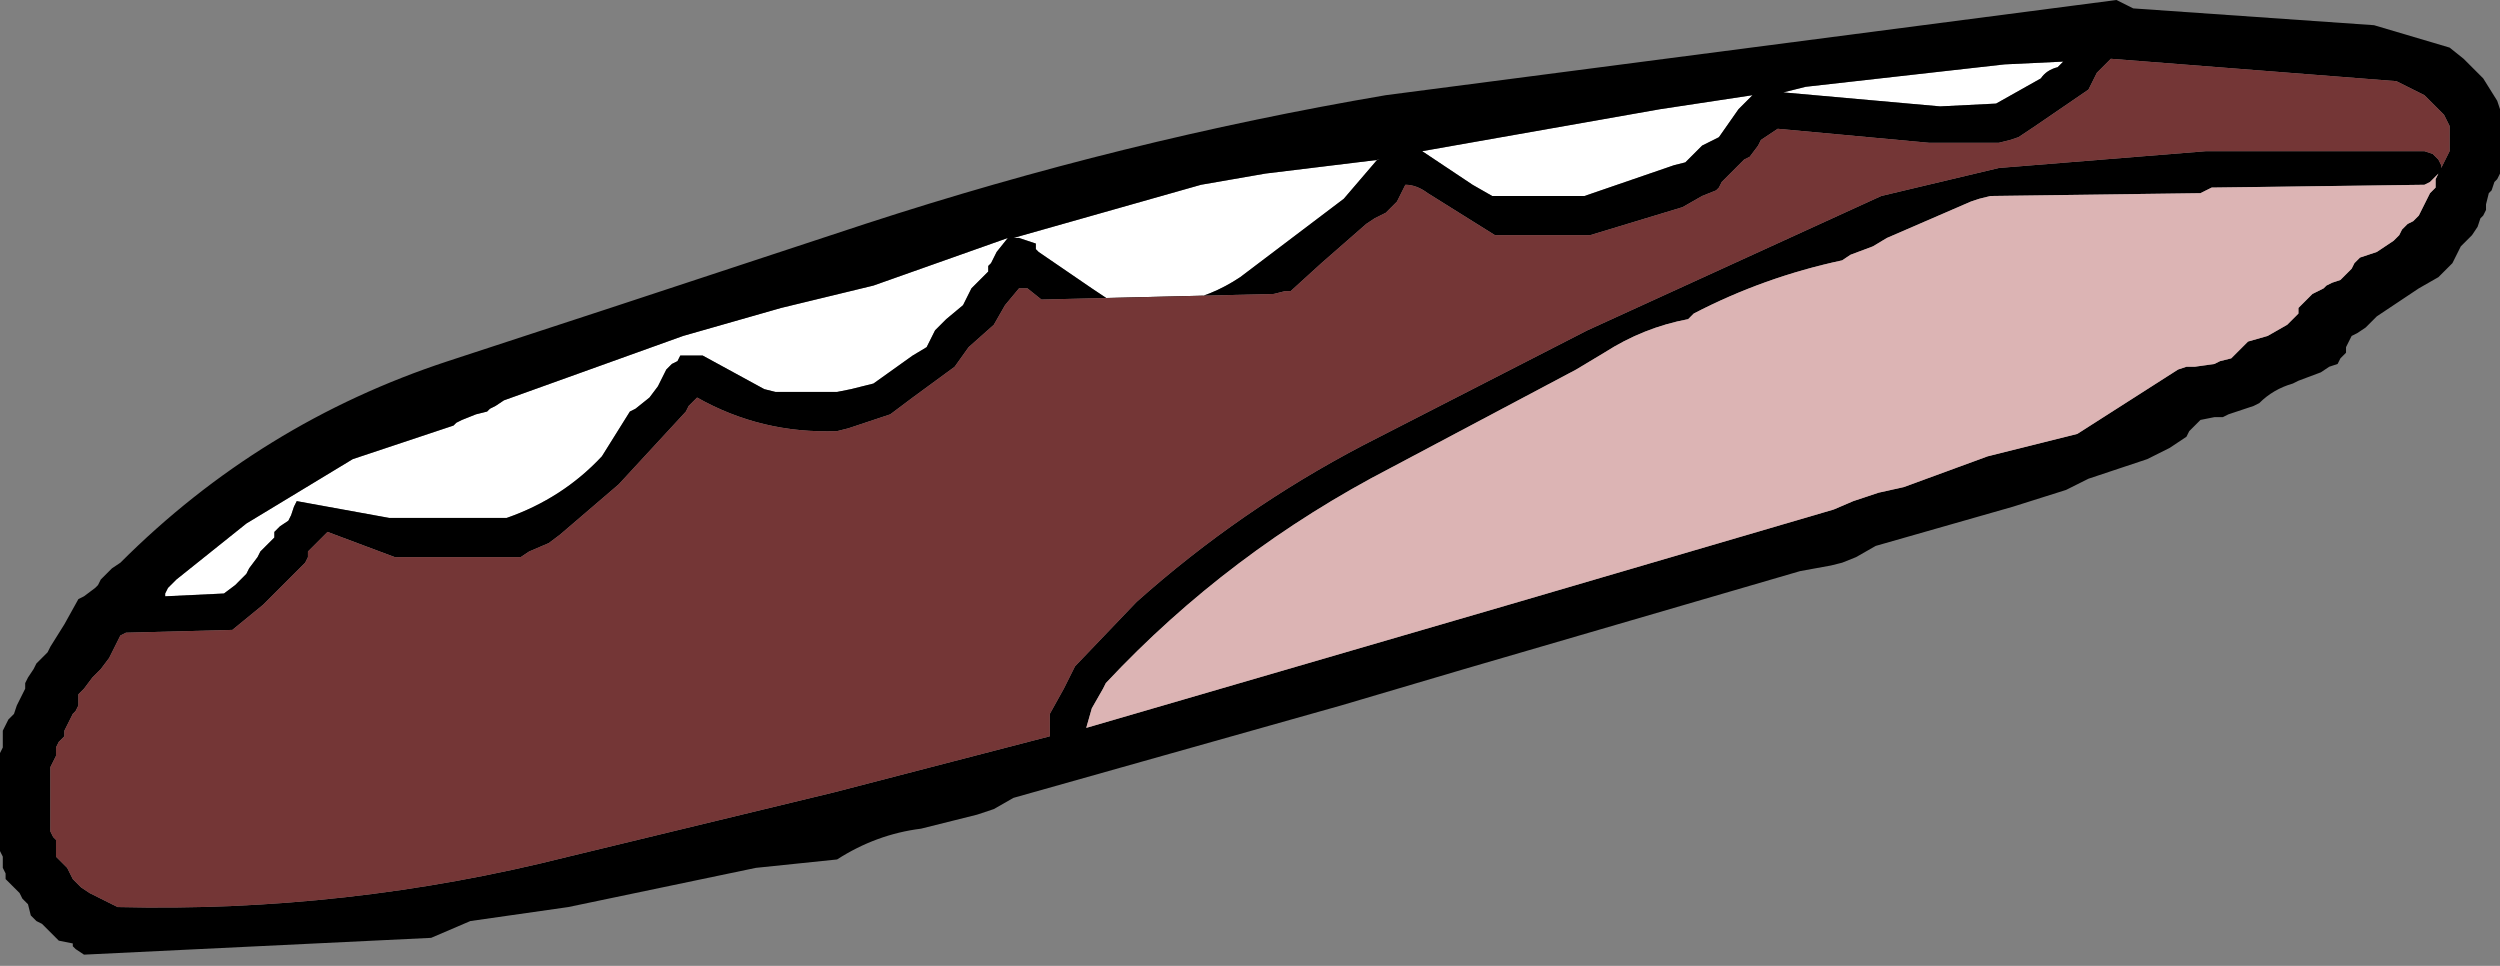
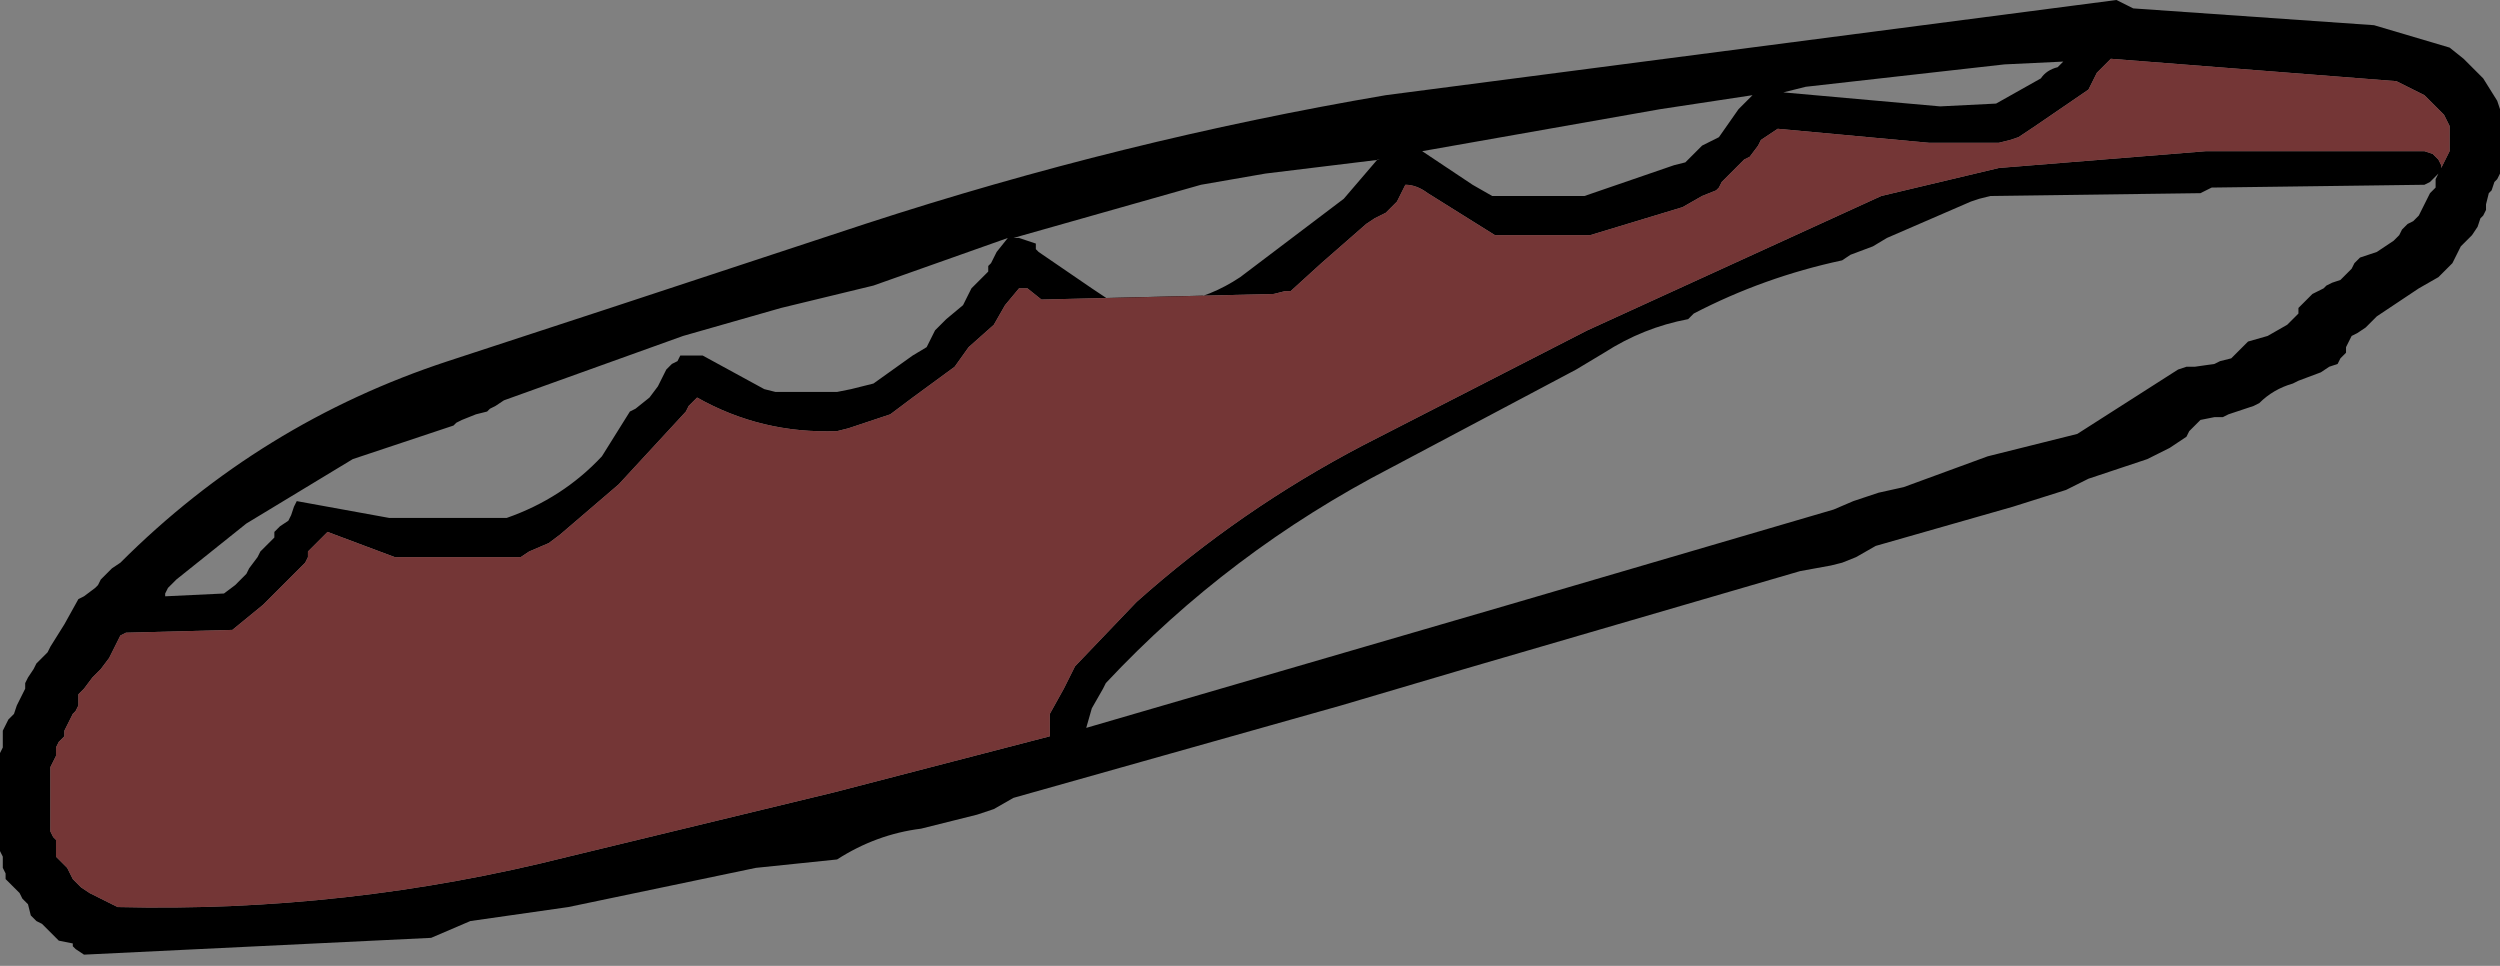
<svg xmlns="http://www.w3.org/2000/svg" height="17.25px" width="44.65px">
  <rect width="100%" height="100%" fill="#808080" stroke="none" />
  <g transform="matrix(1.0, 0.0, 0.0, 1.0, -60.15, -68.45)">
-     <path d="M74.1 73.95 L75.75 73.55 78.15 72.7 77.95 72.95 77.85 73.15 77.8 73.2 77.8 73.3 77.7 73.4 77.6 73.5 77.5 73.6 77.45 73.7 77.4 73.8 77.35 73.9 77.05 74.15 76.85 74.35 76.8 74.45 76.75 74.55 76.7 74.65 76.45 74.8 75.75 75.3 75.35 75.4 75.1 75.45 74.0 75.45 73.8 75.4 72.7 74.8 72.45 74.8 72.3 74.8 72.25 74.9 72.15 74.95 72.05 75.05 71.9 75.35 71.75 75.55 71.5 75.75 71.4 75.8 70.9 76.6 Q70.2 77.35 69.2 77.7 L67.1 77.7 65.45 77.4 65.4 77.5 65.35 77.65 65.3 77.75 65.15 77.85 65.05 77.95 65.05 78.05 64.95 78.15 64.9 78.2 64.8 78.3 64.75 78.4 64.6 78.6 64.55 78.7 64.35 78.9 64.15 79.05 63.1 79.1 63.1 79.05 63.15 78.95 63.2 78.9 63.3 78.8 64.55 77.8 66.45 76.65 68.25 76.05 68.3 76.0 68.4 75.95 68.65 75.85 68.85 75.8 68.9 75.75 69.0 75.7 69.15 75.6 72.35 74.45 74.1 73.95 M95.8 70.3 L94.8 70.35 92.0 70.1 92.4 70.0 95.95 69.6 97.0 69.55 96.9 69.65 Q96.7 69.7 96.6 69.85 L95.8 70.3 M90.85 70.9 L90.55 71.05 90.25 71.35 90.05 71.4 88.45 71.95 86.8 71.95 86.45 71.75 85.55 71.15 89.8 70.4 91.45 70.15 91.2 70.4 90.85 70.9 M81.6 71.75 L82.75 71.55 84.8 71.3 84.75 71.3 84.15 72.0 82.3 73.4 Q81.25 74.1 79.95 73.8 L79.65 73.6 78.7 72.95 78.65 72.9 78.65 72.8 78.35 72.7 78.25 72.7 81.6 71.75" fill="#ffffff" fill-rule="evenodd" stroke="none" />
    <path d="M104.2 69.55 L104.3 69.65 104.4 69.75 104.5 69.85 104.75 70.25 104.8 70.4 104.8 70.6 104.8 70.7 104.8 70.8 104.8 70.9 104.8 70.95 104.8 71.15 104.8 71.35 104.8 71.45 104.8 71.55 104.75 71.65 104.7 71.7 104.65 71.85 104.6 71.9 104.55 72.1 104.55 72.2 104.5 72.3 104.45 72.35 104.4 72.5 104.3 72.65 104.2 72.75 104.1 72.85 104.05 72.95 104.0 73.05 103.95 73.15 103.75 73.35 103.7 73.4 103.35 73.6 103.2 73.7 102.75 74.0 102.6 74.1 102.4 74.3 102.25 74.4 102.15 74.45 102.1 74.55 102.05 74.65 102.05 74.75 101.95 74.85 101.9 74.95 101.75 75.0 101.6 75.1 101.2 75.25 101.1 75.3 Q100.75 75.4 100.5 75.65 L100.4 75.7 100.1 75.8 99.95 75.85 99.85 75.9 99.7 75.9 99.45 75.95 99.25 76.15 99.2 76.25 98.9 76.45 98.5 76.65 97.45 77.0 97.05 77.2 96.1 77.5 93.65 78.2 93.3 78.4 93.05 78.5 92.85 78.55 92.3 78.65 86.3 80.4 84.1 81.05 78.25 82.7 77.9 82.9 77.6 83.0 77.2 83.1 76.6 83.25 Q75.8 83.35 75.1 83.8 L73.65 83.95 70.3 84.65 68.55 84.9 67.85 85.2 61.65 85.5 61.5 85.4 61.45 85.35 61.45 85.3 61.2 85.25 61.0 85.05 60.9 84.95 60.8 84.9 60.7 84.8 60.65 84.6 60.55 84.5 60.5 84.4 60.4 84.3 60.3 84.2 60.25 84.15 60.25 84.05 60.2 83.95 60.2 83.85 60.2 83.75 60.15 83.65 60.15 83.55 60.15 83.4 60.15 83.3 60.15 83.2 60.15 83.1 60.15 83.0 60.15 82.65 60.15 82.15 60.15 81.95 60.15 81.9 60.2 81.8 60.2 81.7 60.2 81.6 60.2 81.5 60.25 81.4 60.3 81.3 60.4 81.2 60.45 81.05 60.5 80.95 60.55 80.85 60.6 80.75 60.6 80.65 60.65 80.55 60.75 80.4 60.8 80.3 61.0 80.1 61.05 80.0 61.3 79.6 61.55 79.15 61.65 79.1 61.85 78.95 61.9 78.9 61.95 78.8 62.05 78.7 62.15 78.6 62.3 78.5 Q64.8 76.0 68.15 74.9 L71.05 73.95 75.6 72.45 Q80.2 70.95 84.9 70.15 L97.95 68.45 98.15 68.55 98.25 68.6 102.55 68.9 103.9 69.3 104.15 69.5 104.2 69.55 M103.8 70.5 L103.65 70.35 103.45 70.15 103.05 69.95 102.95 69.9 97.85 69.5 97.8 69.55 97.6 69.75 97.45 70.05 96.5 70.7 96.2 70.9 96.05 70.95 95.85 71.0 94.6 71.0 91.9 70.75 91.75 70.85 91.6 70.95 91.55 71.05 91.4 71.25 91.3 71.3 91.1 71.5 90.9 71.7 90.85 71.8 90.8 71.85 90.55 71.95 90.2 72.15 88.55 72.65 88.45 72.65 86.85 72.65 85.65 71.9 Q85.45 71.75 85.25 71.75 L85.2 71.85 85.15 71.95 85.1 72.05 85.0 72.15 84.9 72.25 84.8 72.3 84.7 72.35 84.55 72.45 83.75 73.15 83.2 73.65 83.1 73.65 82.9 73.7 78.75 73.8 78.5 73.6 78.35 73.6 78.1 73.9 77.9 74.25 77.45 74.65 77.2 75.0 76.45 75.55 76.05 75.85 75.3 76.1 75.1 76.15 Q73.75 76.2 72.6 75.55 L72.5 75.65 72.45 75.7 72.4 75.8 71.2 77.1 70.15 78.0 69.95 78.15 69.6 78.3 69.45 78.4 67.2 78.4 66.0 77.95 65.9 78.05 65.75 78.2 65.65 78.3 65.65 78.4 65.6 78.5 64.85 79.25 64.3 79.7 62.4 79.75 62.3 79.8 62.2 80.0 62.1 80.2 61.95 80.4 61.8 80.55 61.65 80.75 61.55 80.85 61.55 80.95 61.55 81.05 61.5 81.15 61.45 81.2 61.4 81.3 61.35 81.4 61.3 81.5 61.3 81.6 61.2 81.7 61.15 81.8 61.15 81.9 61.15 81.95 61.1 82.05 61.05 82.15 61.05 82.35 61.05 82.55 61.05 82.7 61.05 82.9 61.05 83.1 61.05 83.3 61.1 83.4 61.15 83.45 61.15 83.55 61.15 83.65 61.15 83.75 61.25 83.85 61.35 83.95 61.4 84.05 61.45 84.15 61.5 84.2 61.6 84.3 61.75 84.4 61.95 84.5 62.15 84.6 62.25 84.65 Q66.35 84.75 70.3 83.75 L75.05 82.6 78.9 81.6 78.9 81.55 78.9 81.3 78.9 81.2 79.15 80.75 79.3 80.45 79.35 80.35 80.45 79.2 Q82.3 77.55 84.5 76.4 L88.5 74.35 93.75 71.95 95.85 71.45 99.55 71.15 99.7 71.15 103.45 71.15 103.6 71.2 103.7 71.3 103.75 71.4 103.75 71.45 103.8 71.35 103.85 71.25 103.9 71.15 103.9 71.05 103.9 70.95 103.9 70.9 103.9 70.8 103.9 70.7 103.8 70.5 M103.55 71.7 L103.45 71.75 99.65 71.8 99.55 71.85 99.45 71.9 95.7 71.95 95.5 72.0 95.35 72.05 93.85 72.7 93.6 72.85 93.2 73.0 93.05 73.1 Q91.65 73.4 90.4 74.05 L90.3 74.15 Q89.5 74.3 88.8 74.75 L88.3 75.05 85.0 76.8 Q82.1 78.3 79.9 80.65 L79.85 80.75 79.65 81.1 79.55 81.45 87.1 79.25 92.9 77.55 93.25 77.4 93.7 77.25 94.15 77.15 95.65 76.6 97.25 76.2 99.05 75.05 99.2 75.0 99.35 75.0 99.7 74.95 99.8 74.9 100.0 74.85 100.1 74.75 100.2 74.65 100.3 74.55 100.65 74.45 101.0 74.25 101.2 74.05 101.2 73.95 101.25 73.9 101.35 73.8 101.45 73.7 101.65 73.6 101.7 73.55 101.8 73.5 101.95 73.45 102.05 73.35 102.15 73.25 102.2 73.15 102.3 73.05 102.45 73.0 102.6 72.95 102.75 72.85 102.9 72.75 103.0 72.65 103.05 72.55 103.15 72.45 103.25 72.4 103.35 72.3 103.4 72.2 103.45 72.1 103.5 72.0 103.55 71.9 103.65 71.8 103.65 71.75 103.65 71.65 103.7 71.55 103.55 71.7 M81.6 71.75 L78.25 72.7 78.35 72.7 78.65 72.8 78.65 72.9 78.7 72.95 79.65 73.6 79.95 73.8 Q81.25 74.1 82.3 73.4 L84.15 72.0 84.75 71.3 84.8 71.3 82.75 71.55 81.6 71.75 M90.85 70.9 L91.2 70.4 91.45 70.15 89.8 70.4 85.55 71.15 86.45 71.75 86.8 71.95 88.45 71.95 90.05 71.4 90.25 71.35 90.55 71.05 90.85 70.9 M95.8 70.3 L96.6 69.85 Q96.7 69.7 96.9 69.65 L97.0 69.55 95.95 69.6 92.4 70.0 92.0 70.1 94.8 70.35 95.8 70.3 M74.1 73.95 L72.35 74.45 69.15 75.6 69.0 75.7 68.9 75.75 68.85 75.8 68.65 75.85 68.4 75.95 68.3 76.0 68.25 76.05 66.45 76.65 64.55 77.8 63.3 78.8 63.2 78.9 63.15 78.95 63.1 79.05 63.1 79.1 64.15 79.05 64.35 78.9 64.55 78.7 64.6 78.6 64.75 78.4 64.8 78.3 64.9 78.2 64.95 78.15 65.05 78.05 65.05 77.95 65.15 77.85 65.3 77.75 65.35 77.65 65.4 77.5 65.45 77.4 67.1 77.7 69.2 77.7 Q70.2 77.35 70.9 76.6 L71.4 75.8 71.5 75.75 71.75 75.55 71.9 75.35 72.05 75.05 72.15 74.95 72.25 74.9 72.3 74.8 72.45 74.8 72.7 74.8 73.8 75.4 74.0 75.45 75.1 75.45 75.35 75.4 75.75 75.3 76.45 74.8 76.7 74.65 76.75 74.55 76.8 74.45 76.85 74.35 77.05 74.15 77.35 73.9 77.4 73.8 77.45 73.7 77.5 73.6 77.6 73.5 77.7 73.4 77.8 73.3 77.8 73.2 77.85 73.15 77.95 72.95 78.15 72.7 75.75 73.55 74.1 73.95" fill="#000000" fill-rule="evenodd" stroke="none" />
    <path d="M103.8 70.5 L103.9 70.7 103.9 70.8 103.9 70.9 103.9 70.95 103.9 71.05 103.9 71.15 103.85 71.25 103.8 71.35 103.75 71.45 103.75 71.4 103.7 71.3 103.6 71.2 103.45 71.15 99.7 71.15 99.55 71.15 95.85 71.45 93.75 71.95 88.5 74.35 84.5 76.4 Q82.3 77.55 80.45 79.2 L79.35 80.35 79.3 80.45 79.15 80.75 78.9 81.2 78.9 81.3 78.9 81.55 78.9 81.6 75.05 82.6 70.3 83.75 Q66.35 84.75 62.25 84.65 L62.15 84.6 61.95 84.5 61.75 84.4 61.6 84.3 61.5 84.2 61.45 84.15 61.4 84.05 61.35 83.95 61.25 83.85 61.15 83.75 61.15 83.65 61.15 83.55 61.15 83.45 61.1 83.4 61.05 83.3 61.05 83.1 61.05 82.9 61.05 82.7 61.05 82.55 61.05 82.35 61.05 82.15 61.1 82.05 61.15 81.95 61.15 81.9 61.15 81.8 61.2 81.7 61.3 81.6 61.3 81.5 61.35 81.4 61.4 81.3 61.45 81.2 61.5 81.15 61.55 81.05 61.55 80.95 61.55 80.85 61.65 80.75 61.8 80.55 61.95 80.4 62.1 80.2 62.2 80.0 62.3 79.8 62.4 79.75 64.3 79.7 64.85 79.25 65.6 78.5 65.65 78.4 65.65 78.3 65.75 78.2 65.9 78.05 66.0 77.95 67.2 78.4 69.45 78.4 69.6 78.3 69.95 78.15 70.15 78.0 71.2 77.1 72.4 75.8 72.45 75.7 72.5 75.65 72.6 75.55 Q73.75 76.2 75.1 76.15 L75.3 76.1 76.05 75.85 76.45 75.55 77.2 75.0 77.45 74.65 77.9 74.25 78.1 73.9 78.35 73.6 78.5 73.6 78.75 73.8 82.9 73.7 83.1 73.65 83.2 73.65 83.75 73.15 84.55 72.45 84.7 72.35 84.8 72.3 84.9 72.25 85.0 72.15 85.1 72.05 85.15 71.95 85.2 71.85 85.25 71.75 Q85.45 71.75 85.65 71.9 L86.85 72.65 88.45 72.65 88.55 72.65 90.2 72.15 90.55 71.95 90.8 71.85 90.85 71.8 90.9 71.7 91.1 71.5 91.3 71.3 91.4 71.25 91.55 71.05 91.6 70.95 91.75 70.85 91.9 70.75 94.6 71.0 95.85 71.0 96.05 70.95 96.2 70.9 96.5 70.7 97.45 70.05 97.6 69.75 97.8 69.55 97.85 69.5 102.95 69.9 103.05 69.95 103.45 70.15 103.65 70.35 103.8 70.5" fill="#743636" fill-rule="evenodd" stroke="none" />
-     <path d="M103.55 71.7 L103.7 71.55 103.65 71.65 103.65 71.75 103.65 71.8 103.55 71.9 103.5 72.0 103.45 72.1 103.4 72.2 103.35 72.3 103.25 72.4 103.15 72.45 103.05 72.55 103.0 72.65 102.9 72.75 102.75 72.85 102.6 72.95 102.45 73.0 102.3 73.05 102.2 73.15 102.15 73.25 102.05 73.35 101.95 73.45 101.8 73.5 101.7 73.55 101.65 73.6 101.45 73.7 101.35 73.8 101.25 73.9 101.2 73.95 101.2 74.05 101.0 74.25 100.65 74.45 100.3 74.55 100.2 74.65 100.1 74.75 100.0 74.85 99.8 74.9 99.7 74.95 99.35 75.0 99.2 75.0 99.05 75.05 97.25 76.2 95.65 76.6 94.15 77.15 93.7 77.25 93.25 77.4 92.9 77.55 87.1 79.25 79.55 81.45 79.65 81.1 79.85 80.75 79.9 80.65 Q82.1 78.3 85.0 76.8 L88.3 75.05 88.8 74.75 Q89.5 74.3 90.3 74.15 L90.4 74.05 Q91.65 73.4 93.05 73.1 L93.2 73.0 93.6 72.85 93.85 72.7 95.35 72.05 95.5 72.0 95.7 71.95 99.45 71.9 99.55 71.85 99.65 71.8 103.45 71.75 103.55 71.7" fill="#dcb4b4" fill-rule="evenodd" stroke="none" />
  </g>
</svg>